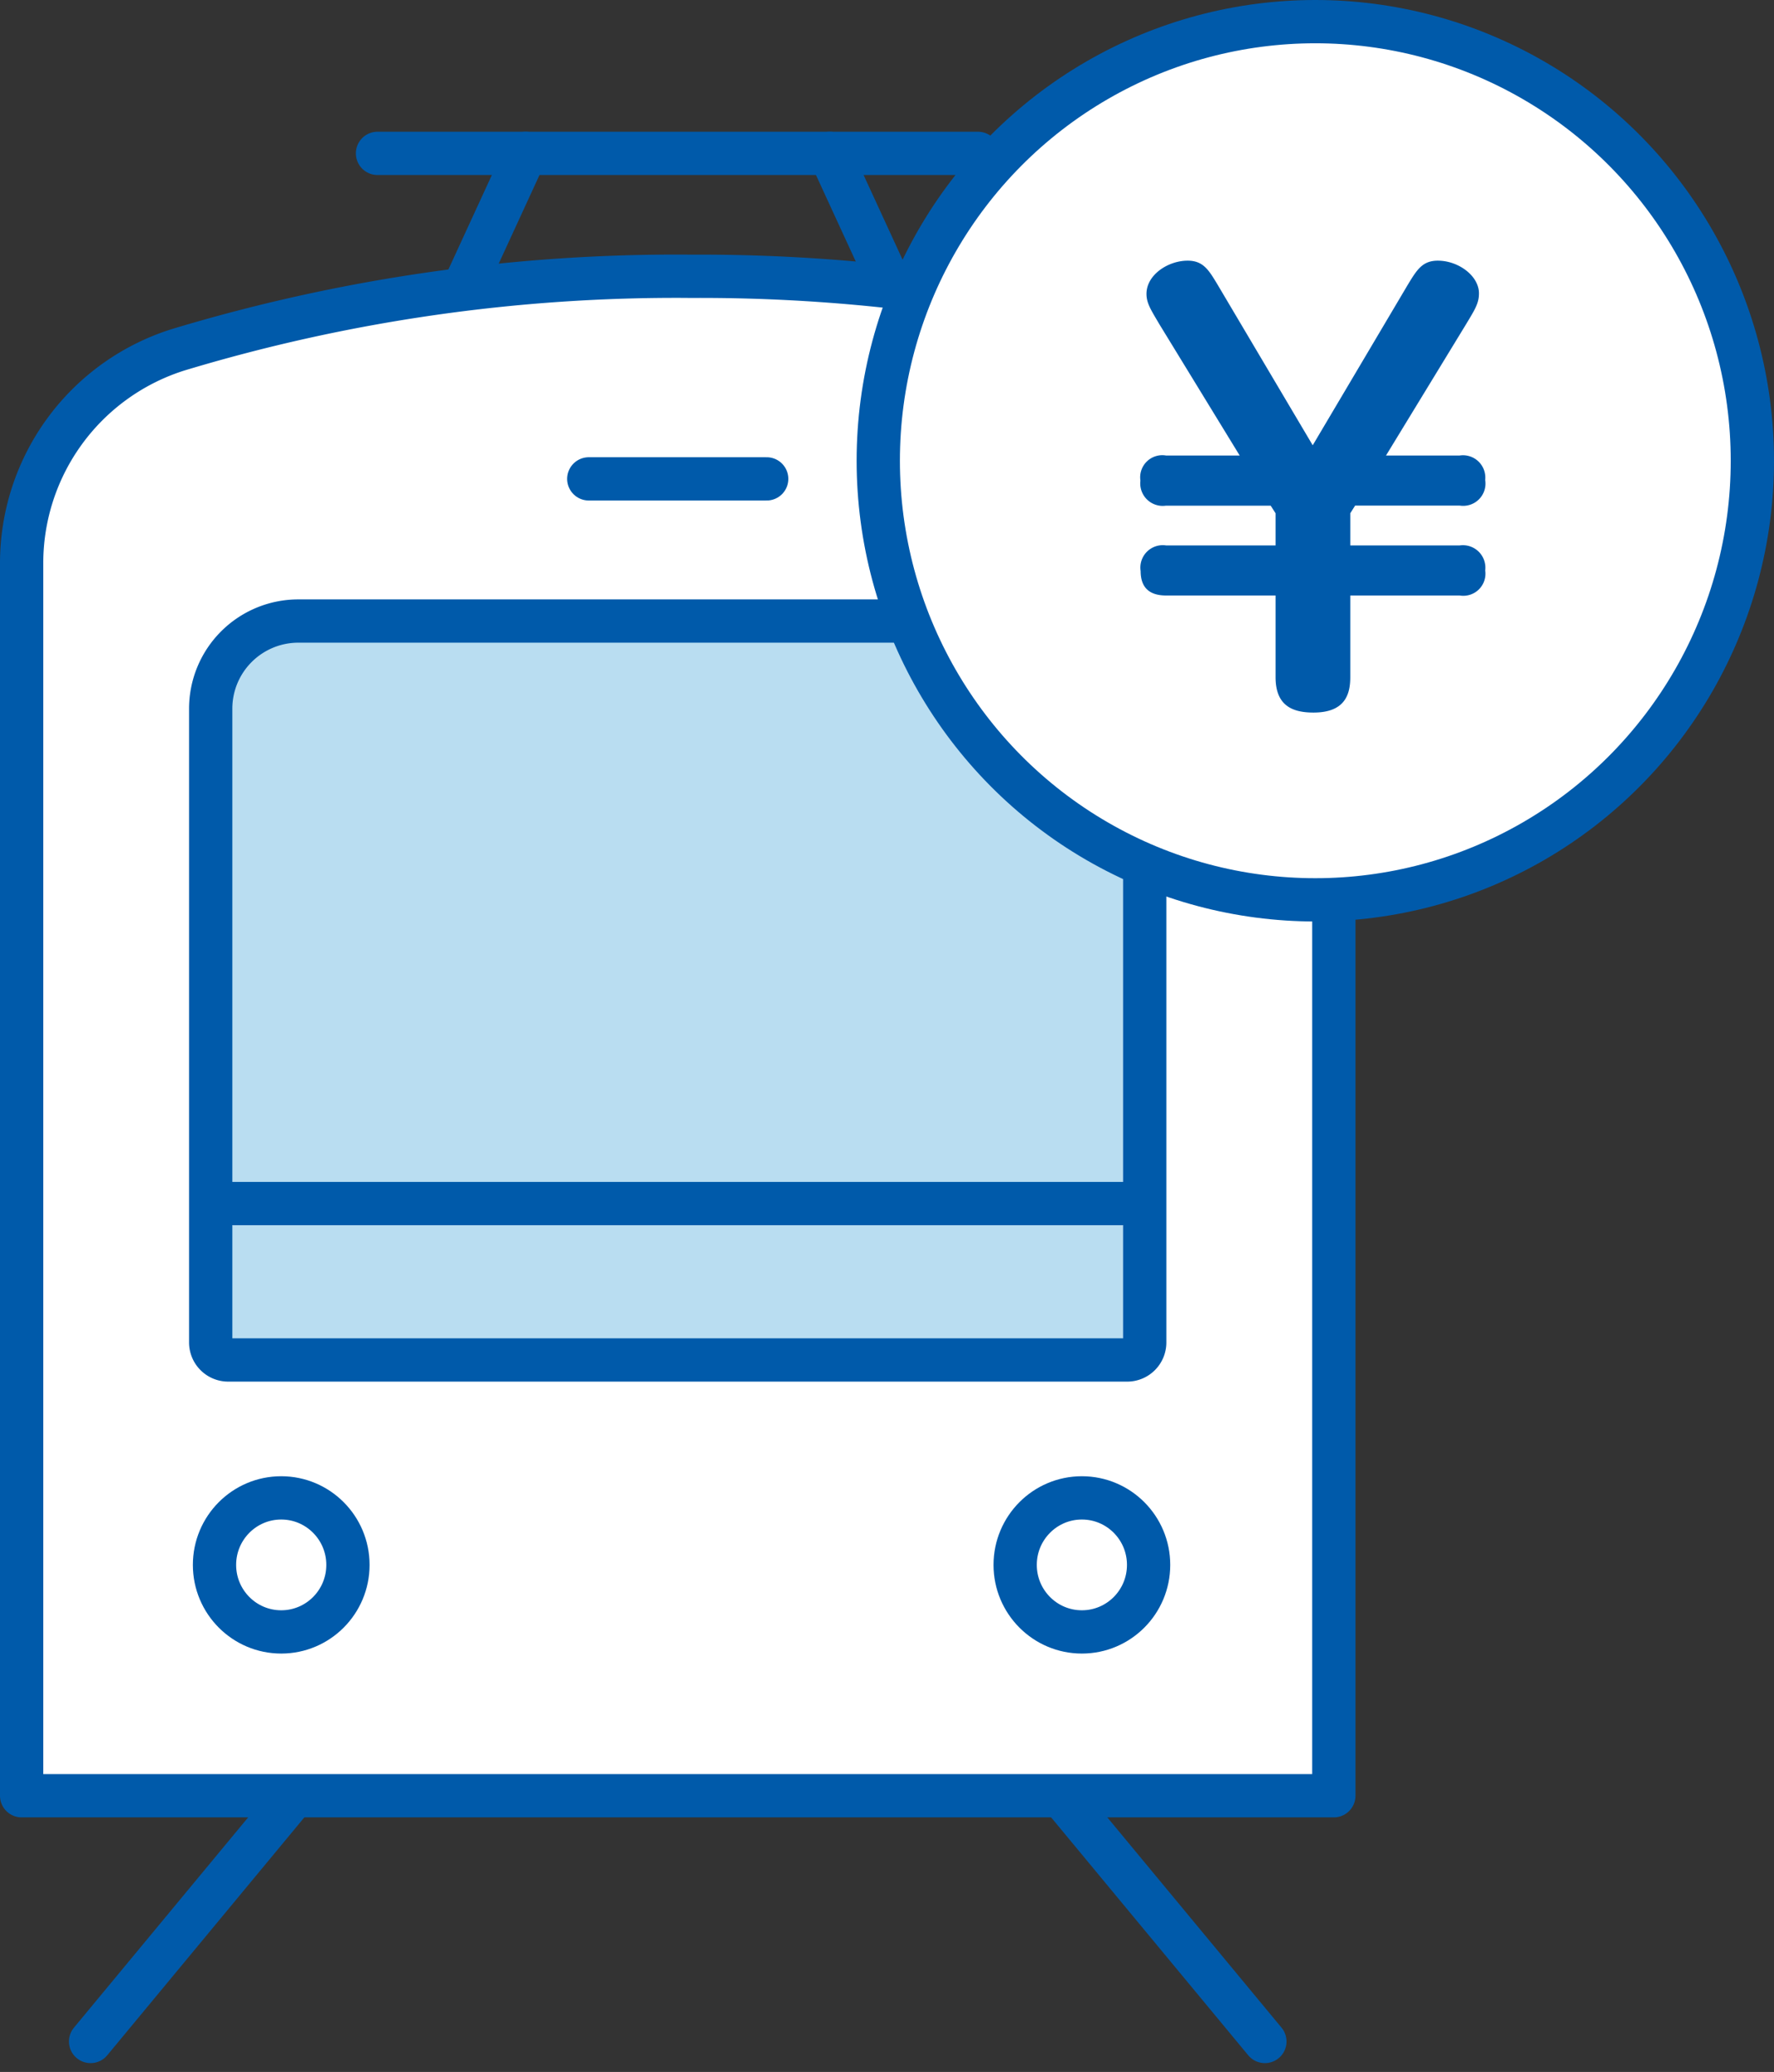
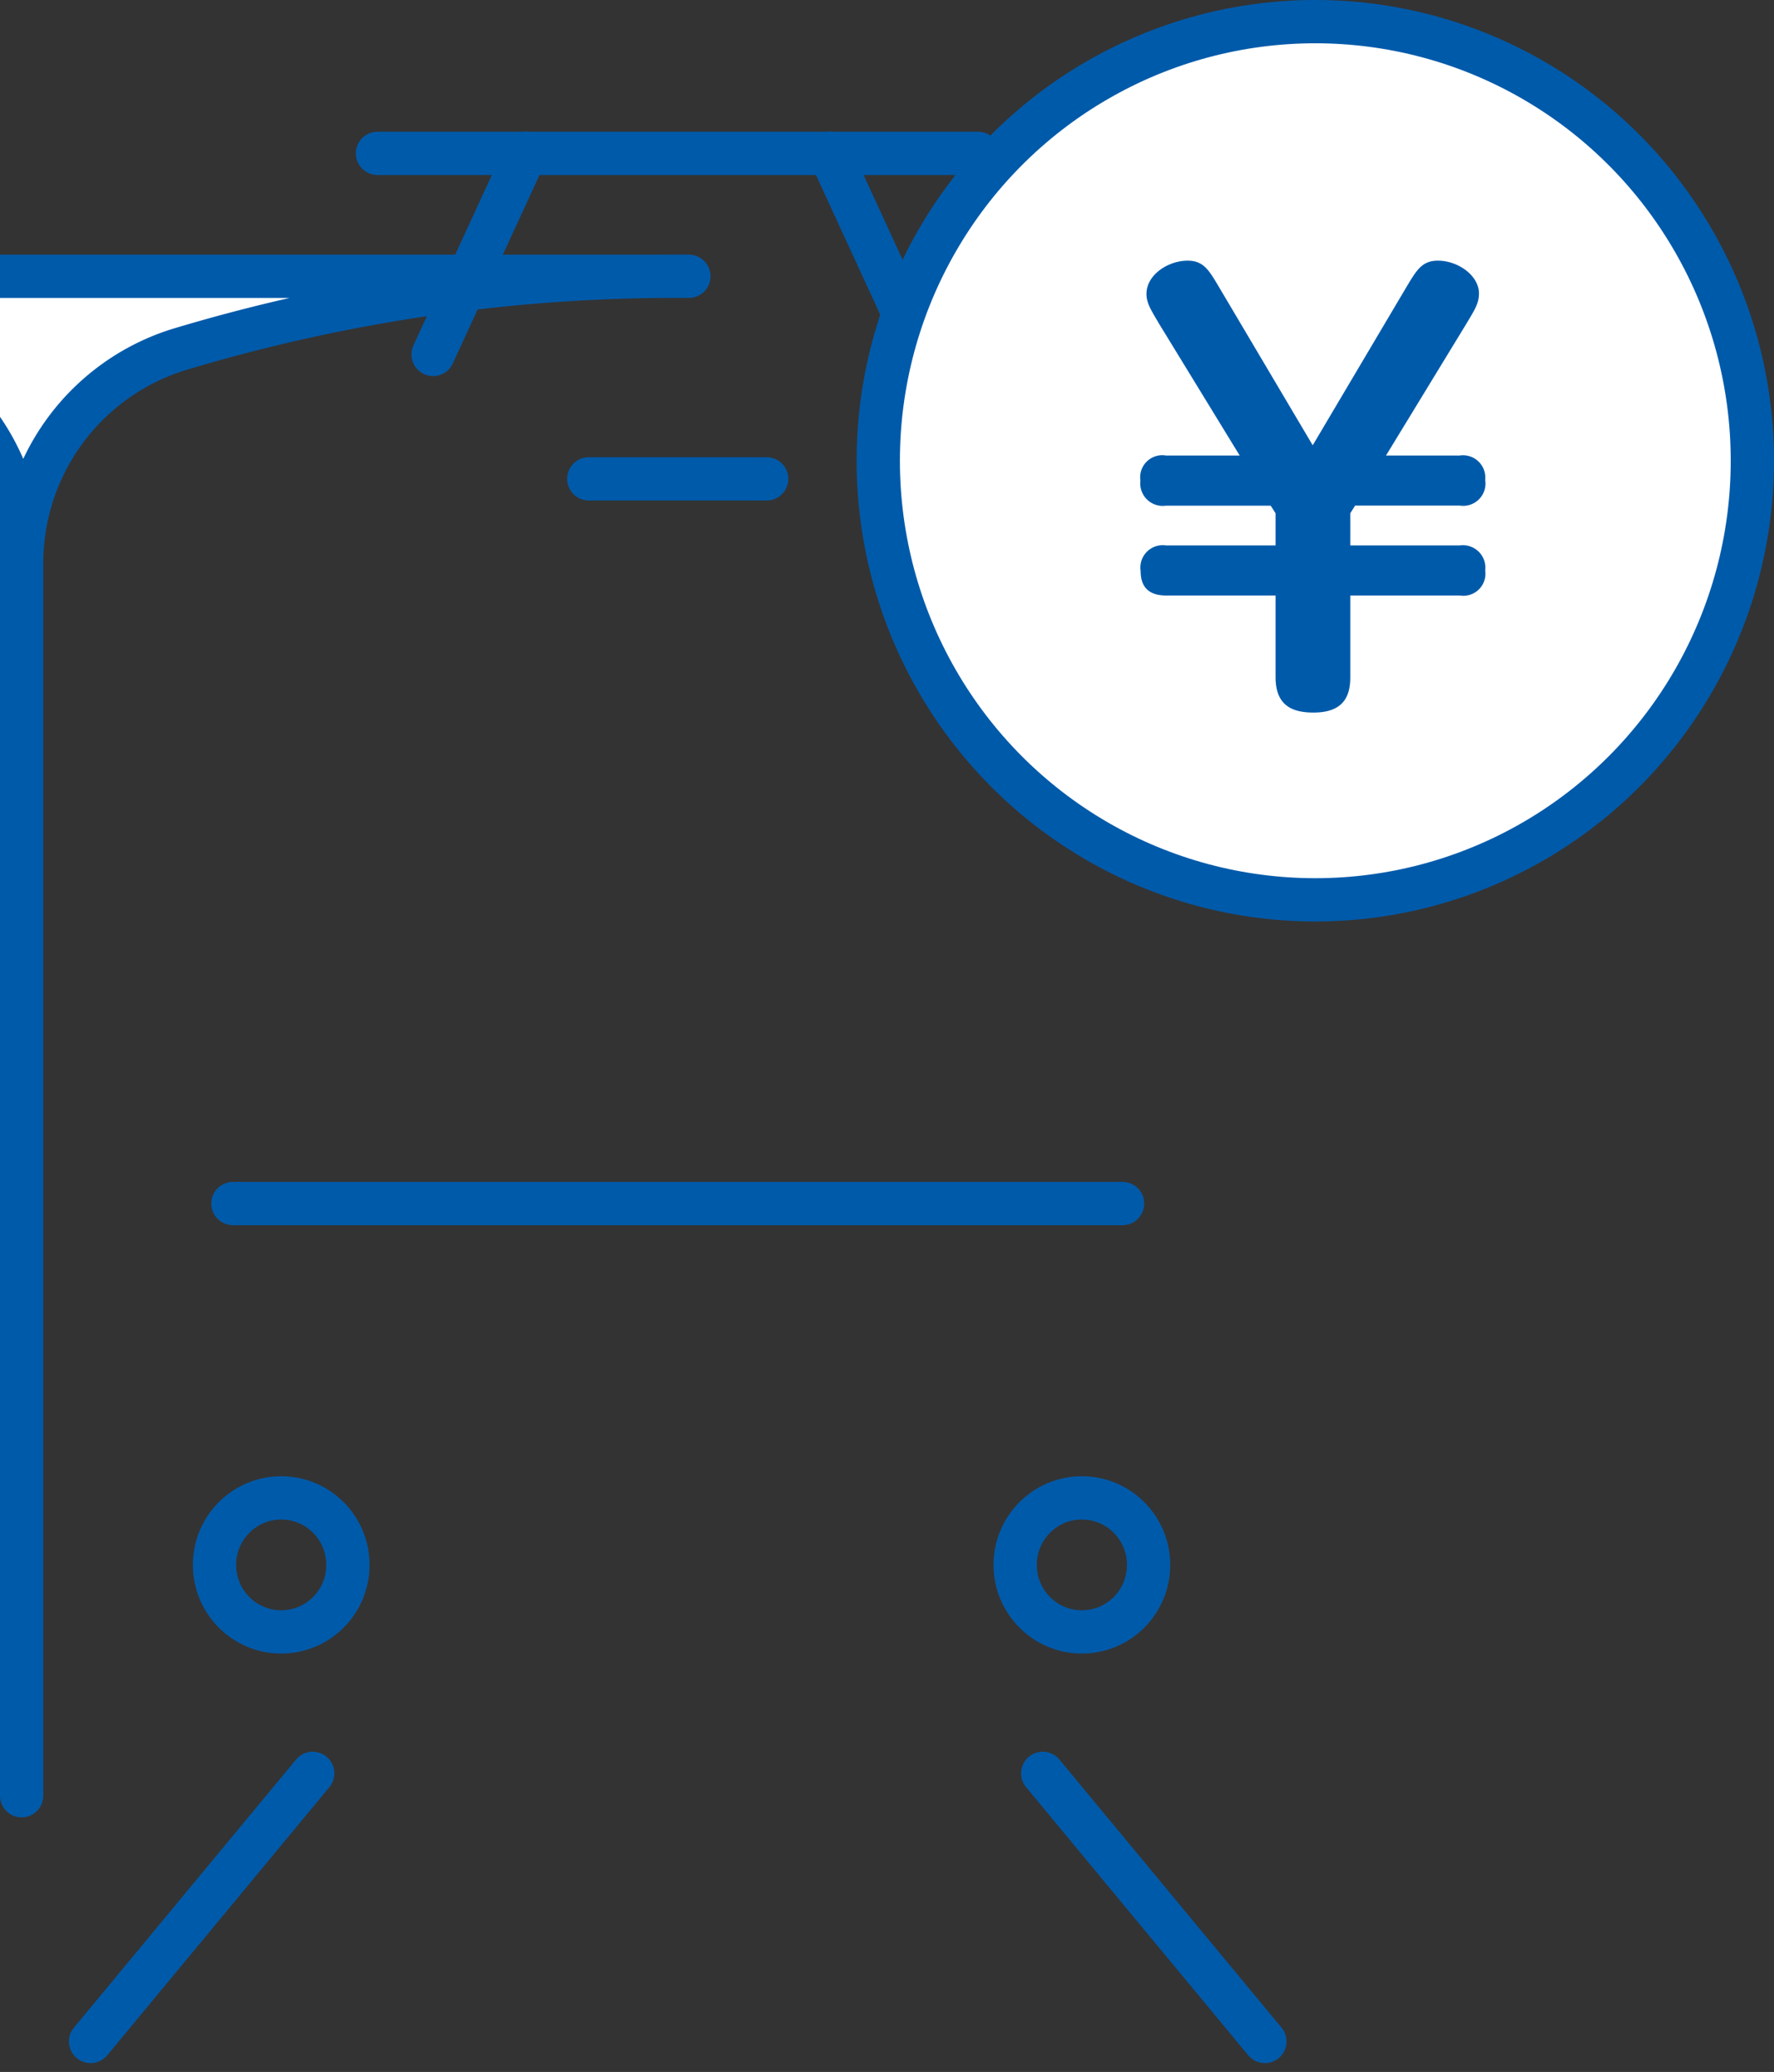
<svg xmlns="http://www.w3.org/2000/svg" height="95.741" viewBox="0 0 82 95.741" width="82">
  <rect x="0" y="0" width="82" height="95.741" fill="#333333" stroke="none" />
  <g stroke="#005aaa" stroke-linecap="round" stroke-linejoin="round" stroke-width="2">
    <path d="m17.449 7.087h27.757" fill="none" />
    <path d="m20.019 16.379 4.278-9.292" fill="none" />
    <path d="m42.635 16.379-4.278-9.292" fill="none" />
    <path d="m4.187 94.333 10.268-12.39" fill="none" />
    <path d="m58.467 94.333-10.268-12.39" fill="none" />
-     <path d="m38.841 13.354a79.605 79.605 0 0 0 -23.616 3.4 10.335 10.335 0 0 0 -7.225 9.861v56.95h60.654v-57.265a10.305 10.305 0 0 0 -7.37-9.909 80.6 80.6 0 0 0 -22.444-3.035z" fill="#fff" transform="translate(-7 -.588)" />
-     <path d="m21.225 30.082h35.075a4.051 4.051 0 0 1 4.05 4.05v29.285a.81.81 0 0 1 -.81.81h-41.554a.81.81 0 0 1 -.81-.81v-29.285a4.051 4.051 0 0 1 4.05-4.05z" fill="#b9ddf1" transform="translate(-7.437 -1.385)" />
+     <path d="m38.841 13.354a79.605 79.605 0 0 0 -23.616 3.4 10.335 10.335 0 0 0 -7.225 9.861v56.95v-57.265a10.305 10.305 0 0 0 -7.37-9.909 80.6 80.6 0 0 0 -22.444-3.035z" fill="#fff" transform="translate(-7 -.588)" />
    <ellipse cx="12.999" cy="72.311" fill="none" rx="3.084" ry="3.097" />
    <ellipse cx="50.008" cy="72.311" fill="none" rx="3.084" ry="3.097" />
    <path d="m10.767 55.614h41.121" fill="none" />
    <path d="m27.215 22.128h8.224" fill="none" />
  </g>
  <g transform="translate(40.596 1)">
    <ellipse cx="20.202" cy="20.29" fill="#fff" rx="20.202" ry="20.29" stroke="#005aaa" stroke-miterlimit="10" stroke-width="2" />
    <path d="m63.18 15.541c-.4-.68-.6-.981-.6-1.41 0-.881 1-1.534 1.9-1.534.727 0 .977.428 1.4 1.131l4.384 7.4 4.384-7.4c.426-.7.677-1.131 1.4-1.131.951 0 1.9.7 1.9 1.51 0 .453-.175.73-.6 1.434l-3.696 6.059h3.407a1.031 1.031 0 0 1 1.177 1.131 1.03 1.03 0 0 1 -1.177 1.183h-4.835l-.224.355v1.486h5.06a1.039 1.039 0 0 1 1.177 1.157 1.022 1.022 0 0 1 -1.177 1.157h-5.06v3.774c0 .806-.25 1.635-1.7 1.635-.951 0-1.753-.3-1.753-1.635v-3.774h-5.06c-.7 0-1.177-.3-1.177-1.131a1.035 1.035 0 0 1 1.177-1.183h5.06v-1.486l-.226-.351h-4.84a1.039 1.039 0 0 1 -1.181-1.157 1.022 1.022 0 0 1 1.181-1.161h3.407z" fill="#005aaa" transform="translate(-50.182 -1.552)" />
  </g>
</svg>